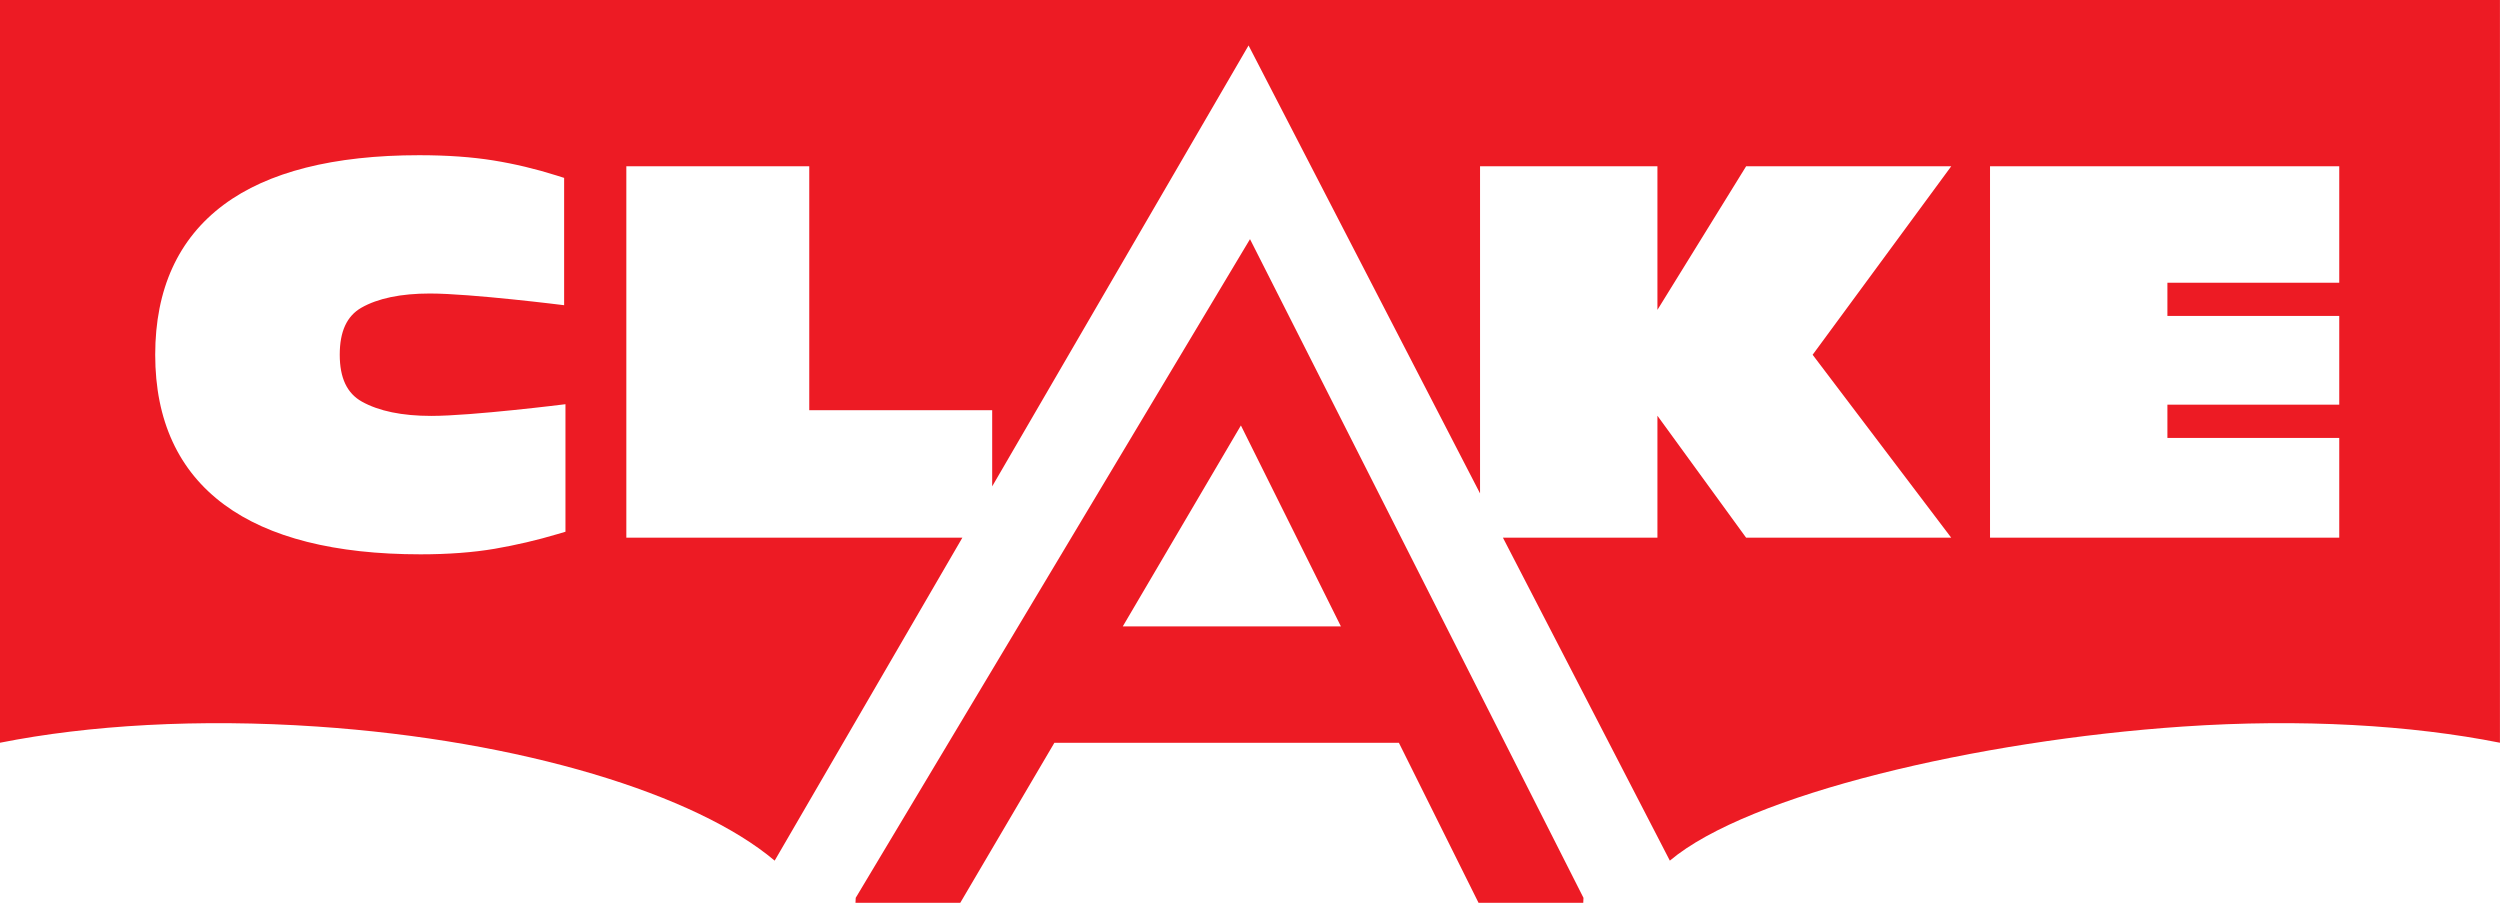
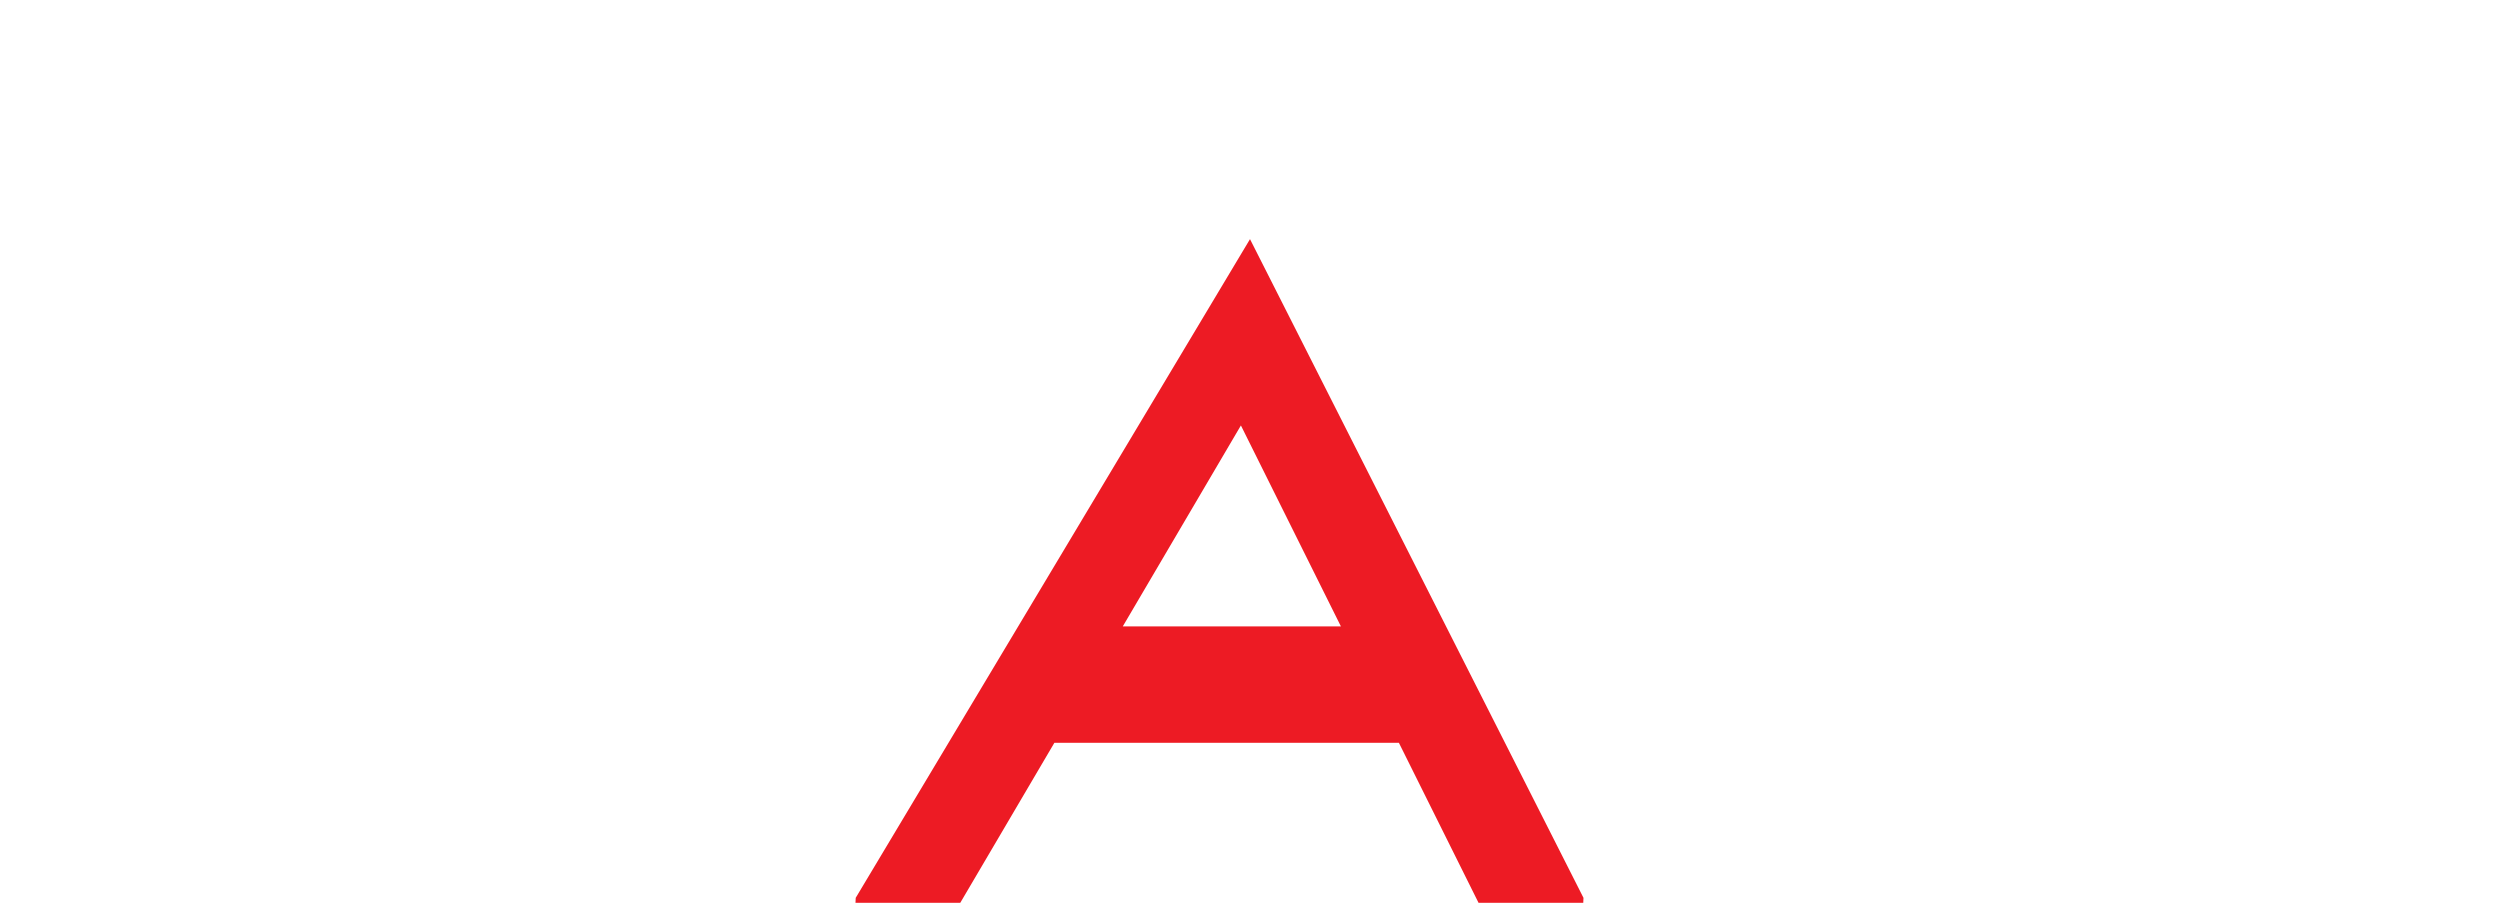
<svg xmlns="http://www.w3.org/2000/svg" id="Layer_1" data-name="Layer 1" viewBox="0 0 451 162.87">
  <defs>
    <style>
      .cls-1 {
        fill: #ed1b24;
      }
    </style>
  </defs>
-   <path class="cls-1" d="M230,0H0V133.99c15.98-3.18,35.83-4.37,57.2-2.92,36.98,2.51,68.38,12.24,82.55,24.19l33.86-58.26h-60.62V30h33v44h33v13.74L225.24,8.2l41.76,80.81V30h32v25.9l16-25.9h37l-25,34,25,33h-37l-16-22v22h-27.87l30.11,58.26c14.17-11.95,55.58-21.68,92.55-24.19,21.37-1.45,41.23-.26,57.2,2.92V0H230ZM102,95.93l-1.39,.41c-3.71,1.11-7.54,2-11.37,2.66-3.87,.66-8.37,1-13.37,1-15.44,0-27.35-3.01-35.4-8.95-8.27-6.1-12.47-15.21-12.47-27.05s4.15-20.94,12.34-27.05c7.97-5.94,19.84-8.95,35.29-8.95,5.01,0,9.5,.32,13.36,.94,3.84,.62,7.69,1.54,11.42,2.72l1.36,.43v22.97s-16.84-2.11-24.22-2.11c-5.24,0-9.4,.87-12.37,2.57-2.62,1.51-3.89,4.28-3.89,8.47s1.31,6.96,3.99,8.46c3.06,1.71,7.26,2.58,12.51,2.58,7.39,0,24.22-2.11,24.22-2.11v22.99ZM422,51h-31v6h31v16h-31v6h31v18h-63V30h63v21Z" />
  <path class="cls-1" d="M225.5,43.14l-71.13,118.83-.04,.9h18.9l16.98-28.87h62.15l14.37,28.87h18.89l.04-.9-60.16-118.83Zm-22.95,69.86l21.31-36.25,18.04,36.25h-39.35Z" />
</svg>